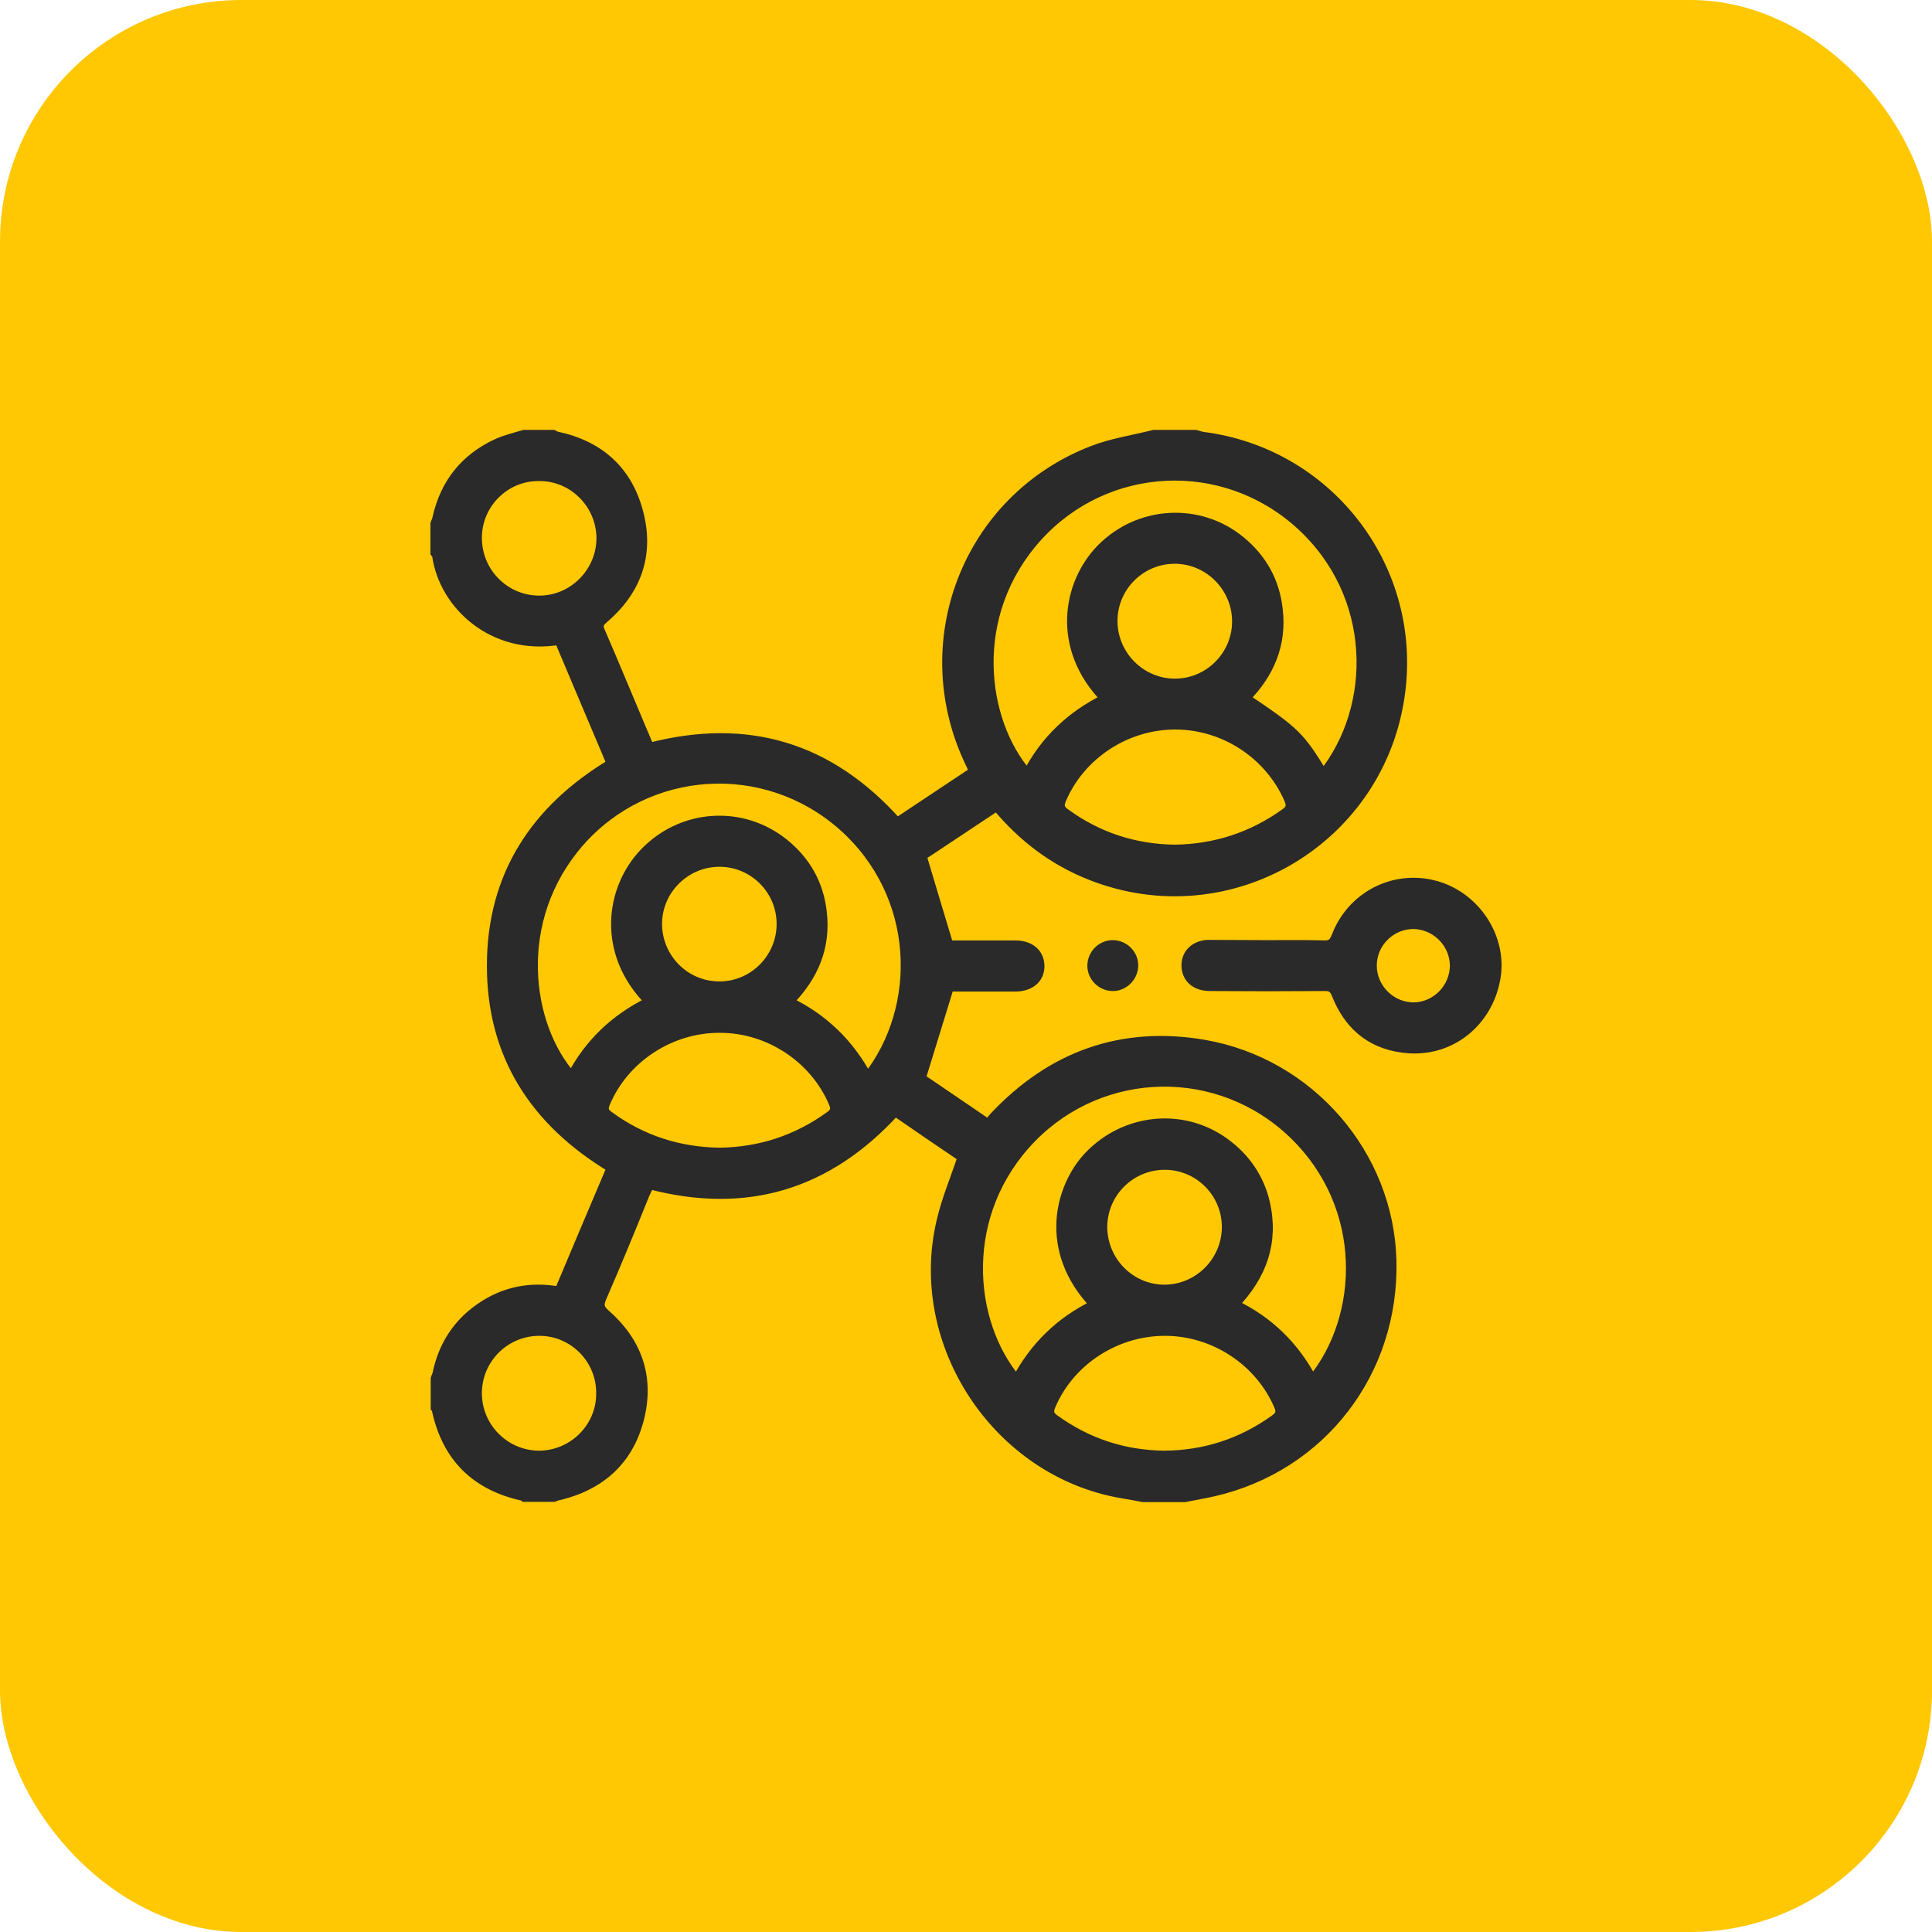
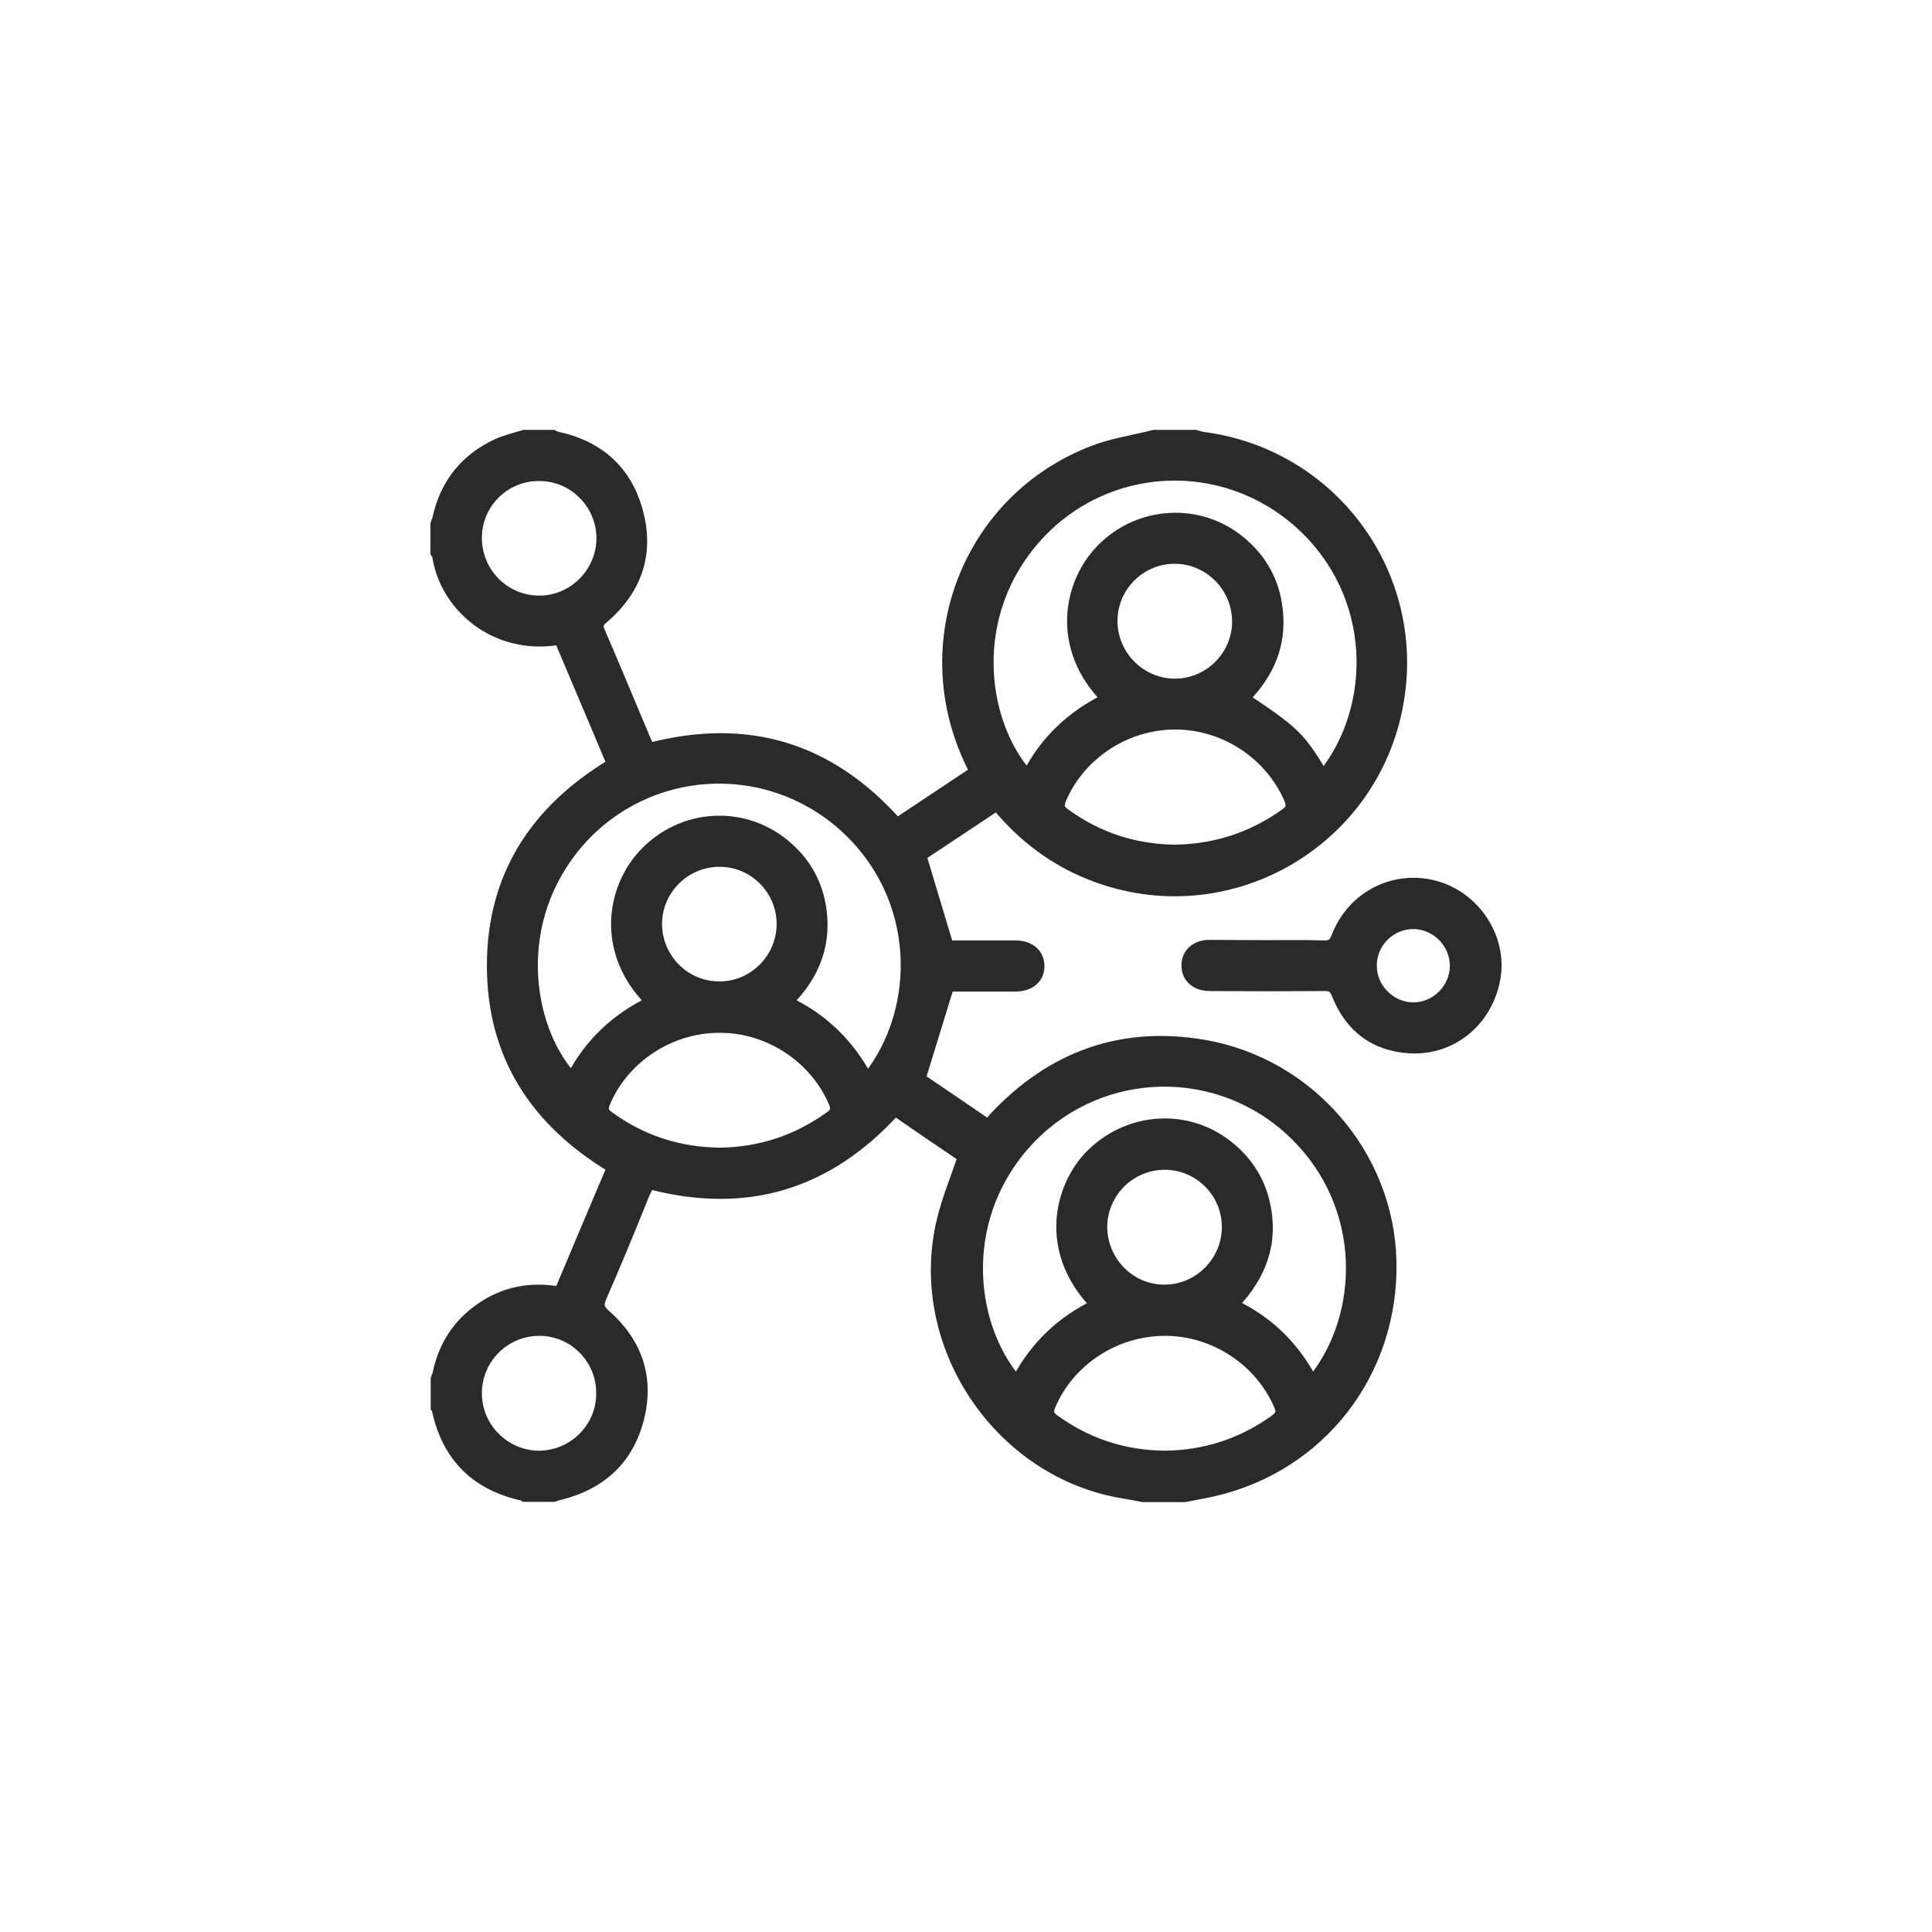
<svg xmlns="http://www.w3.org/2000/svg" width="80" height="80" viewBox="0 0 80 80" fill="none">
-   <rect width="80" height="80" rx="10" fill="#FFC802" />
  <mask id="path-2-outside-1_72818_3160" maskUnits="userSpaceOnUse" x="17.023" y="17" width="42" height="46" fill="black">
    <rect fill="white" x="17.023" y="17" width="42" height="46" />
    <path d="M22.928 61.989C22.527 61.989 22.125 61.989 21.724 61.989C21.713 61.977 21.702 61.966 21.69 61.954C19.696 61.53 18.482 60.327 18.069 58.322C18.069 58.31 18.046 58.299 18.035 58.288C18.035 57.886 18.035 57.485 18.035 57.084C18.058 57.004 18.104 56.935 18.115 56.855C18.356 55.721 18.94 54.816 19.88 54.163C20.865 53.475 21.965 53.257 23.157 53.475C23.879 51.756 24.601 50.049 25.322 48.353C22.148 46.44 20.361 43.701 20.361 39.989C20.361 36.265 22.16 33.526 25.322 31.624C24.589 29.894 23.867 28.186 23.157 26.502C20.441 26.96 18.379 25.058 18.092 22.996C18.092 22.962 18.046 22.927 18.023 22.893C18.023 22.492 18.023 22.091 18.023 21.69C18.046 21.609 18.092 21.541 18.104 21.46C18.424 20.017 19.25 18.985 20.579 18.367C20.934 18.206 21.323 18.115 21.702 18C22.103 18 22.504 18 22.905 18C22.951 18.023 22.996 18.057 23.054 18.069C24.83 18.447 25.998 19.501 26.445 21.254C26.892 22.996 26.342 24.474 24.979 25.631C24.761 25.815 24.761 25.941 24.864 26.17C25.448 27.522 26.01 28.885 26.583 30.238C26.686 30.478 26.789 30.73 26.892 30.959C30.96 29.905 34.352 30.936 37.147 34.065C38.202 33.366 39.267 32.655 40.333 31.945C40.276 31.819 40.241 31.75 40.207 31.67C37.743 26.651 40.035 20.681 45.225 18.665C46.039 18.344 46.933 18.218 47.781 18C48.354 18 48.926 18 49.499 18C49.591 18.023 49.694 18.057 49.786 18.08C54.931 18.722 58.597 23.374 58.002 28.53C57.291 34.718 50.943 38.533 45.157 36.242C43.621 35.634 42.349 34.672 41.272 33.377C40.195 34.099 39.13 34.798 38.167 35.44C38.545 36.712 38.912 37.915 39.279 39.141C40.149 39.141 41.1 39.141 42.04 39.141C42.659 39.141 43.048 39.484 43.048 40.011C43.048 40.527 42.647 40.859 42.029 40.859C41.547 40.859 41.055 40.859 40.573 40.859C40.104 40.859 39.645 40.859 39.301 40.859C38.901 42.166 38.522 43.392 38.133 44.652C39.015 45.248 39.966 45.901 40.894 46.531C40.952 46.485 40.974 46.485 40.974 46.474C41.043 46.394 41.1 46.325 41.169 46.245C43.541 43.724 46.44 42.67 49.855 43.254C54.243 44.01 57.52 47.826 57.623 52.203C57.738 56.809 54.724 60.728 50.267 61.759C49.866 61.851 49.454 61.92 49.053 62C48.48 62 47.907 62 47.334 62C47.036 61.943 46.749 61.885 46.452 61.84C41.307 60.957 37.778 55.652 38.981 50.565C39.187 49.682 39.542 48.834 39.852 47.918C38.958 47.31 38.007 46.669 37.067 46.016C34.271 49.075 30.903 50.095 26.892 49.041C26.835 49.178 26.755 49.316 26.697 49.453C26.125 50.874 25.529 52.318 24.91 53.739C24.784 54.036 24.818 54.197 25.07 54.415C26.377 55.56 26.892 57.004 26.48 58.7C26.056 60.419 24.921 61.473 23.203 61.908C23.111 61.92 23.019 61.954 22.928 61.989ZM54.793 32.071C57.028 29.275 57.05 24.634 53.831 21.712C50.657 18.837 45.821 19.077 42.968 22.217C40.046 25.436 40.631 29.859 42.544 32.059C43.266 30.662 44.355 29.63 45.776 28.931C43.724 26.834 44.183 24.165 45.604 22.721C47.162 21.14 49.66 20.991 51.367 22.4C52.261 23.133 52.788 24.084 52.914 25.23C53.086 26.674 52.57 27.889 51.562 28.908C53.647 30.306 53.819 30.478 54.793 32.071ZM26.904 41.478C24.887 39.45 25.265 36.803 26.674 35.325C28.221 33.698 30.708 33.515 32.461 34.924C33.355 35.646 33.893 36.585 34.031 37.731C34.214 39.198 33.698 40.424 32.656 41.478C34.111 42.177 35.176 43.231 35.921 44.618C38.202 41.73 38.133 37.067 34.89 34.191C31.67 31.349 26.812 31.67 24.005 34.855C21.163 38.098 21.805 42.486 23.672 44.583C24.394 43.208 25.471 42.177 26.904 41.478ZM45.329 54.025C43.174 51.768 43.873 49.155 45.088 47.872C46.578 46.313 48.938 46.062 50.668 47.288C51.55 47.918 52.146 48.766 52.387 49.82C52.754 51.447 52.249 52.822 51.104 54.014C52.559 54.712 53.613 55.767 54.346 57.153C56.477 54.552 56.695 49.98 53.556 46.955C50.496 44.01 45.672 44.091 42.716 47.116C39.68 50.232 40.058 54.735 42.097 57.153C42.831 55.767 43.896 54.724 45.329 54.025ZM48.64 35.176C50.313 35.153 51.837 34.66 53.2 33.687C53.453 33.515 53.487 33.366 53.372 33.091C52.57 31.246 50.703 30.008 48.663 30.008C46.623 30.008 44.744 31.246 43.954 33.091C43.839 33.366 43.873 33.515 44.126 33.687C45.466 34.66 46.979 35.153 48.64 35.176ZM29.803 47.723C31.464 47.7 32.988 47.207 34.352 46.222C34.581 46.062 34.627 45.924 34.512 45.66C33.733 43.827 31.854 42.567 29.814 42.567C27.752 42.555 25.849 43.816 25.07 45.66C24.956 45.924 25.002 46.062 25.231 46.222C26.583 47.207 28.107 47.7 29.803 47.723ZM48.205 60.27C49.878 60.258 51.401 59.766 52.765 58.792C53.006 58.62 53.074 58.482 52.948 58.196C52.158 56.362 50.279 55.114 48.239 55.114C46.199 55.114 44.309 56.34 43.518 58.184C43.404 58.448 43.426 58.608 43.679 58.78C45.031 59.754 46.532 60.247 48.205 60.27ZM24.898 22.297C24.898 20.887 23.753 19.719 22.343 19.719C20.922 19.696 19.765 20.842 19.754 22.251C19.742 23.695 20.899 24.863 22.332 24.863C23.73 24.863 24.887 23.706 24.898 22.297ZM48.651 28.301C50.061 28.301 51.218 27.144 51.218 25.734C51.218 24.325 50.072 23.156 48.663 23.145C47.231 23.133 46.062 24.302 46.073 25.734C46.085 27.144 47.242 28.301 48.651 28.301ZM32.358 38.281C32.369 36.86 31.223 35.703 29.814 35.692C28.405 35.68 27.236 36.815 27.213 38.224C27.201 39.656 28.347 40.837 29.78 40.837C31.189 40.848 32.346 39.691 32.358 38.281ZM48.216 53.395C49.626 53.395 50.783 52.237 50.794 50.828C50.806 49.407 49.66 48.25 48.251 48.239C46.818 48.227 45.649 49.384 45.649 50.817C45.661 52.237 46.807 53.395 48.216 53.395ZM22.309 60.27C23.718 60.27 24.887 59.124 24.887 57.715C24.91 56.294 23.764 55.125 22.355 55.114C20.922 55.102 19.754 56.259 19.754 57.692C19.754 59.101 20.899 60.258 22.309 60.27Z" />
  </mask>
  <path d="M22.928 61.989C22.527 61.989 22.125 61.989 21.724 61.989C21.713 61.977 21.702 61.966 21.69 61.954C19.696 61.53 18.482 60.327 18.069 58.322C18.069 58.31 18.046 58.299 18.035 58.288C18.035 57.886 18.035 57.485 18.035 57.084C18.058 57.004 18.104 56.935 18.115 56.855C18.356 55.721 18.94 54.816 19.88 54.163C20.865 53.475 21.965 53.257 23.157 53.475C23.879 51.756 24.601 50.049 25.322 48.353C22.148 46.44 20.361 43.701 20.361 39.989C20.361 36.265 22.16 33.526 25.322 31.624C24.589 29.894 23.867 28.186 23.157 26.502C20.441 26.96 18.379 25.058 18.092 22.996C18.092 22.962 18.046 22.927 18.023 22.893C18.023 22.492 18.023 22.091 18.023 21.69C18.046 21.609 18.092 21.541 18.104 21.46C18.424 20.017 19.25 18.985 20.579 18.367C20.934 18.206 21.323 18.115 21.702 18C22.103 18 22.504 18 22.905 18C22.951 18.023 22.996 18.057 23.054 18.069C24.83 18.447 25.998 19.501 26.445 21.254C26.892 22.996 26.342 24.474 24.979 25.631C24.761 25.815 24.761 25.941 24.864 26.17C25.448 27.522 26.01 28.885 26.583 30.238C26.686 30.478 26.789 30.73 26.892 30.959C30.96 29.905 34.352 30.936 37.147 34.065C38.202 33.366 39.267 32.655 40.333 31.945C40.276 31.819 40.241 31.75 40.207 31.67C37.743 26.651 40.035 20.681 45.225 18.665C46.039 18.344 46.933 18.218 47.781 18C48.354 18 48.926 18 49.499 18C49.591 18.023 49.694 18.057 49.786 18.08C54.931 18.722 58.597 23.374 58.002 28.53C57.291 34.718 50.943 38.533 45.157 36.242C43.621 35.634 42.349 34.672 41.272 33.377C40.195 34.099 39.13 34.798 38.167 35.44C38.545 36.712 38.912 37.915 39.279 39.141C40.149 39.141 41.1 39.141 42.04 39.141C42.659 39.141 43.048 39.484 43.048 40.011C43.048 40.527 42.647 40.859 42.029 40.859C41.547 40.859 41.055 40.859 40.573 40.859C40.104 40.859 39.645 40.859 39.301 40.859C38.901 42.166 38.522 43.392 38.133 44.652C39.015 45.248 39.966 45.901 40.894 46.531C40.952 46.485 40.974 46.485 40.974 46.474C41.043 46.394 41.1 46.325 41.169 46.245C43.541 43.724 46.44 42.67 49.855 43.254C54.243 44.01 57.52 47.826 57.623 52.203C57.738 56.809 54.724 60.728 50.267 61.759C49.866 61.851 49.454 61.92 49.053 62C48.48 62 47.907 62 47.334 62C47.036 61.943 46.749 61.885 46.452 61.84C41.307 60.957 37.778 55.652 38.981 50.565C39.187 49.682 39.542 48.834 39.852 47.918C38.958 47.31 38.007 46.669 37.067 46.016C34.271 49.075 30.903 50.095 26.892 49.041C26.835 49.178 26.755 49.316 26.697 49.453C26.125 50.874 25.529 52.318 24.91 53.739C24.784 54.036 24.818 54.197 25.07 54.415C26.377 55.56 26.892 57.004 26.48 58.7C26.056 60.419 24.921 61.473 23.203 61.908C23.111 61.92 23.019 61.954 22.928 61.989ZM54.793 32.071C57.028 29.275 57.05 24.634 53.831 21.712C50.657 18.837 45.821 19.077 42.968 22.217C40.046 25.436 40.631 29.859 42.544 32.059C43.266 30.662 44.355 29.63 45.776 28.931C43.724 26.834 44.183 24.165 45.604 22.721C47.162 21.14 49.66 20.991 51.367 22.4C52.261 23.133 52.788 24.084 52.914 25.23C53.086 26.674 52.57 27.889 51.562 28.908C53.647 30.306 53.819 30.478 54.793 32.071ZM26.904 41.478C24.887 39.45 25.265 36.803 26.674 35.325C28.221 33.698 30.708 33.515 32.461 34.924C33.355 35.646 33.893 36.585 34.031 37.731C34.214 39.198 33.698 40.424 32.656 41.478C34.111 42.177 35.176 43.231 35.921 44.618C38.202 41.73 38.133 37.067 34.89 34.191C31.67 31.349 26.812 31.67 24.005 34.855C21.163 38.098 21.805 42.486 23.672 44.583C24.394 43.208 25.471 42.177 26.904 41.478ZM45.329 54.025C43.174 51.768 43.873 49.155 45.088 47.872C46.578 46.313 48.938 46.062 50.668 47.288C51.55 47.918 52.146 48.766 52.387 49.82C52.754 51.447 52.249 52.822 51.104 54.014C52.559 54.712 53.613 55.767 54.346 57.153C56.477 54.552 56.695 49.98 53.556 46.955C50.496 44.01 45.672 44.091 42.716 47.116C39.68 50.232 40.058 54.735 42.097 57.153C42.831 55.767 43.896 54.724 45.329 54.025ZM48.64 35.176C50.313 35.153 51.837 34.66 53.2 33.687C53.453 33.515 53.487 33.366 53.372 33.091C52.57 31.246 50.703 30.008 48.663 30.008C46.623 30.008 44.744 31.246 43.954 33.091C43.839 33.366 43.873 33.515 44.126 33.687C45.466 34.66 46.979 35.153 48.64 35.176ZM29.803 47.723C31.464 47.7 32.988 47.207 34.352 46.222C34.581 46.062 34.627 45.924 34.512 45.66C33.733 43.827 31.854 42.567 29.814 42.567C27.752 42.555 25.849 43.816 25.07 45.66C24.956 45.924 25.002 46.062 25.231 46.222C26.583 47.207 28.107 47.7 29.803 47.723ZM48.205 60.27C49.878 60.258 51.401 59.766 52.765 58.792C53.006 58.62 53.074 58.482 52.948 58.196C52.158 56.362 50.279 55.114 48.239 55.114C46.199 55.114 44.309 56.34 43.518 58.184C43.404 58.448 43.426 58.608 43.679 58.78C45.031 59.754 46.532 60.247 48.205 60.27ZM24.898 22.297C24.898 20.887 23.753 19.719 22.343 19.719C20.922 19.696 19.765 20.842 19.754 22.251C19.742 23.695 20.899 24.863 22.332 24.863C23.73 24.863 24.887 23.706 24.898 22.297ZM48.651 28.301C50.061 28.301 51.218 27.144 51.218 25.734C51.218 24.325 50.072 23.156 48.663 23.145C47.231 23.133 46.062 24.302 46.073 25.734C46.085 27.144 47.242 28.301 48.651 28.301ZM32.358 38.281C32.369 36.86 31.223 35.703 29.814 35.692C28.405 35.68 27.236 36.815 27.213 38.224C27.201 39.656 28.347 40.837 29.78 40.837C31.189 40.848 32.346 39.691 32.358 38.281ZM48.216 53.395C49.626 53.395 50.783 52.237 50.794 50.828C50.806 49.407 49.66 48.25 48.251 48.239C46.818 48.227 45.649 49.384 45.649 50.817C45.661 52.237 46.807 53.395 48.216 53.395ZM22.309 60.27C23.718 60.27 24.887 59.124 24.887 57.715C24.91 56.294 23.764 55.125 22.355 55.114C20.922 55.102 19.754 56.259 19.754 57.692C19.754 59.101 20.899 60.258 22.309 60.27Z" fill="#2A2A2A" />
  <path d="M22.928 61.989C22.527 61.989 22.125 61.989 21.724 61.989C21.713 61.977 21.702 61.966 21.69 61.954C19.696 61.53 18.482 60.327 18.069 58.322C18.069 58.31 18.046 58.299 18.035 58.288C18.035 57.886 18.035 57.485 18.035 57.084C18.058 57.004 18.104 56.935 18.115 56.855C18.356 55.721 18.94 54.816 19.88 54.163C20.865 53.475 21.965 53.257 23.157 53.475C23.879 51.756 24.601 50.049 25.322 48.353C22.148 46.44 20.361 43.701 20.361 39.989C20.361 36.265 22.16 33.526 25.322 31.624C24.589 29.894 23.867 28.186 23.157 26.502C20.441 26.96 18.379 25.058 18.092 22.996C18.092 22.962 18.046 22.927 18.023 22.893C18.023 22.492 18.023 22.091 18.023 21.69C18.046 21.609 18.092 21.541 18.104 21.46C18.424 20.017 19.25 18.985 20.579 18.367C20.934 18.206 21.323 18.115 21.702 18C22.103 18 22.504 18 22.905 18C22.951 18.023 22.996 18.057 23.054 18.069C24.83 18.447 25.998 19.501 26.445 21.254C26.892 22.996 26.342 24.474 24.979 25.631C24.761 25.815 24.761 25.941 24.864 26.17C25.448 27.522 26.01 28.885 26.583 30.238C26.686 30.478 26.789 30.73 26.892 30.959C30.96 29.905 34.352 30.936 37.147 34.065C38.202 33.366 39.267 32.655 40.333 31.945C40.276 31.819 40.241 31.75 40.207 31.67C37.743 26.651 40.035 20.681 45.225 18.665C46.039 18.344 46.933 18.218 47.781 18C48.354 18 48.926 18 49.499 18C49.591 18.023 49.694 18.057 49.786 18.08C54.931 18.722 58.597 23.374 58.002 28.53C57.291 34.718 50.943 38.533 45.157 36.242C43.621 35.634 42.349 34.672 41.272 33.377C40.195 34.099 39.13 34.798 38.167 35.44C38.545 36.712 38.912 37.915 39.279 39.141C40.149 39.141 41.1 39.141 42.04 39.141C42.659 39.141 43.048 39.484 43.048 40.011C43.048 40.527 42.647 40.859 42.029 40.859C41.547 40.859 41.055 40.859 40.573 40.859C40.104 40.859 39.645 40.859 39.301 40.859C38.901 42.166 38.522 43.392 38.133 44.652C39.015 45.248 39.966 45.901 40.894 46.531C40.952 46.485 40.974 46.485 40.974 46.474C41.043 46.394 41.1 46.325 41.169 46.245C43.541 43.724 46.44 42.67 49.855 43.254C54.243 44.01 57.52 47.826 57.623 52.203C57.738 56.809 54.724 60.728 50.267 61.759C49.866 61.851 49.454 61.92 49.053 62C48.48 62 47.907 62 47.334 62C47.036 61.943 46.749 61.885 46.452 61.84C41.307 60.957 37.778 55.652 38.981 50.565C39.187 49.682 39.542 48.834 39.852 47.918C38.958 47.31 38.007 46.669 37.067 46.016C34.271 49.075 30.903 50.095 26.892 49.041C26.835 49.178 26.755 49.316 26.697 49.453C26.125 50.874 25.529 52.318 24.91 53.739C24.784 54.036 24.818 54.197 25.07 54.415C26.377 55.56 26.892 57.004 26.48 58.7C26.056 60.419 24.921 61.473 23.203 61.908C23.111 61.92 23.019 61.954 22.928 61.989ZM54.793 32.071C57.028 29.275 57.05 24.634 53.831 21.712C50.657 18.837 45.821 19.077 42.968 22.217C40.046 25.436 40.631 29.859 42.544 32.059C43.266 30.662 44.355 29.63 45.776 28.931C43.724 26.834 44.183 24.165 45.604 22.721C47.162 21.14 49.66 20.991 51.367 22.4C52.261 23.133 52.788 24.084 52.914 25.23C53.086 26.674 52.57 27.889 51.562 28.908C53.647 30.306 53.819 30.478 54.793 32.071ZM26.904 41.478C24.887 39.45 25.265 36.803 26.674 35.325C28.221 33.698 30.708 33.515 32.461 34.924C33.355 35.646 33.893 36.585 34.031 37.731C34.214 39.198 33.698 40.424 32.656 41.478C34.111 42.177 35.176 43.231 35.921 44.618C38.202 41.73 38.133 37.067 34.89 34.191C31.67 31.349 26.812 31.67 24.005 34.855C21.163 38.098 21.805 42.486 23.672 44.583C24.394 43.208 25.471 42.177 26.904 41.478ZM45.329 54.025C43.174 51.768 43.873 49.155 45.088 47.872C46.578 46.313 48.938 46.062 50.668 47.288C51.55 47.918 52.146 48.766 52.387 49.82C52.754 51.447 52.249 52.822 51.104 54.014C52.559 54.712 53.613 55.767 54.346 57.153C56.477 54.552 56.695 49.98 53.556 46.955C50.496 44.01 45.672 44.091 42.716 47.116C39.68 50.232 40.058 54.735 42.097 57.153C42.831 55.767 43.896 54.724 45.329 54.025ZM48.64 35.176C50.313 35.153 51.837 34.66 53.2 33.687C53.453 33.515 53.487 33.366 53.372 33.091C52.57 31.246 50.703 30.008 48.663 30.008C46.623 30.008 44.744 31.246 43.954 33.091C43.839 33.366 43.873 33.515 44.126 33.687C45.466 34.66 46.979 35.153 48.64 35.176ZM29.803 47.723C31.464 47.7 32.988 47.207 34.352 46.222C34.581 46.062 34.627 45.924 34.512 45.66C33.733 43.827 31.854 42.567 29.814 42.567C27.752 42.555 25.849 43.816 25.07 45.66C24.956 45.924 25.002 46.062 25.231 46.222C26.583 47.207 28.107 47.7 29.803 47.723ZM48.205 60.27C49.878 60.258 51.401 59.766 52.765 58.792C53.006 58.62 53.074 58.482 52.948 58.196C52.158 56.362 50.279 55.114 48.239 55.114C46.199 55.114 44.309 56.34 43.518 58.184C43.404 58.448 43.426 58.608 43.679 58.78C45.031 59.754 46.532 60.247 48.205 60.27ZM24.898 22.297C24.898 20.887 23.753 19.719 22.343 19.719C20.922 19.696 19.765 20.842 19.754 22.251C19.742 23.695 20.899 24.863 22.332 24.863C23.73 24.863 24.887 23.706 24.898 22.297ZM48.651 28.301C50.061 28.301 51.218 27.144 51.218 25.734C51.218 24.325 50.072 23.156 48.663 23.145C47.231 23.133 46.062 24.302 46.073 25.734C46.085 27.144 47.242 28.301 48.651 28.301ZM32.358 38.281C32.369 36.86 31.223 35.703 29.814 35.692C28.405 35.68 27.236 36.815 27.213 38.224C27.201 39.656 28.347 40.837 29.78 40.837C31.189 40.848 32.346 39.691 32.358 38.281ZM48.216 53.395C49.626 53.395 50.783 52.237 50.794 50.828C50.806 49.407 49.66 48.25 48.251 48.239C46.818 48.227 45.649 49.384 45.649 50.817C45.661 52.237 46.807 53.395 48.216 53.395ZM22.309 60.27C23.718 60.27 24.887 59.124 24.887 57.715C24.91 56.294 23.764 55.125 22.355 55.114C20.922 55.102 19.754 56.259 19.754 57.692C19.754 59.101 20.899 60.258 22.309 60.27Z" stroke="#2A2A2A" stroke-width="0.4" mask="url(#path-2-outside-1_72818_3160)" />
  <path d="M55.239 38.748C55.888 37.029 57.691 36.097 59.448 36.569V36.57L59.606 36.615C61.164 37.118 62.213 38.684 62.062 40.279L62.042 40.439C61.769 42.25 60.3 43.55 58.523 43.522L58.351 43.515C57.606 43.468 56.968 43.245 56.446 42.855C55.99 42.514 55.627 42.048 55.359 41.471L55.25 41.217C55.201 41.092 55.155 41.028 55.105 40.992C55.067 40.965 55.019 40.947 54.945 40.94L54.862 40.937C54.072 40.943 53.278 40.946 52.484 40.946L50.106 40.937C49.791 40.937 49.522 40.849 49.329 40.682C49.16 40.535 49.056 40.333 49.028 40.095L49.022 39.99C49.009 39.434 49.44 39.03 50.036 39.018H50.038L51.228 39.024C51.631 39.026 52.038 39.029 52.444 39.029C53.233 39.029 54.015 39.017 54.808 39.04H54.9C54.982 39.036 55.035 39.019 55.077 38.992C55.133 38.954 55.184 38.885 55.239 38.748ZM58.506 38.369C57.621 38.381 56.899 39.116 56.91 39.999L56.92 40.162C57.013 40.971 57.71 41.606 58.539 41.607C59.411 41.596 60.135 40.863 60.136 39.979L60.126 39.815C60.033 39.006 59.336 38.37 58.506 38.369Z" fill="#2A2A2A" stroke="#2A2A2A" stroke-width="0.2" />
-   <path d="M46.192 39.036C46.66 39.095 47.032 39.495 47.032 39.977C47.032 40.469 46.64 40.893 46.156 40.934L46.059 40.937C45.547 40.924 45.125 40.502 45.125 39.988C45.125 39.465 45.558 39.017 46.098 39.029L46.192 39.036Z" fill="#2A2A2A" stroke="#2A2A2A" stroke-width="0.2" />
</svg>